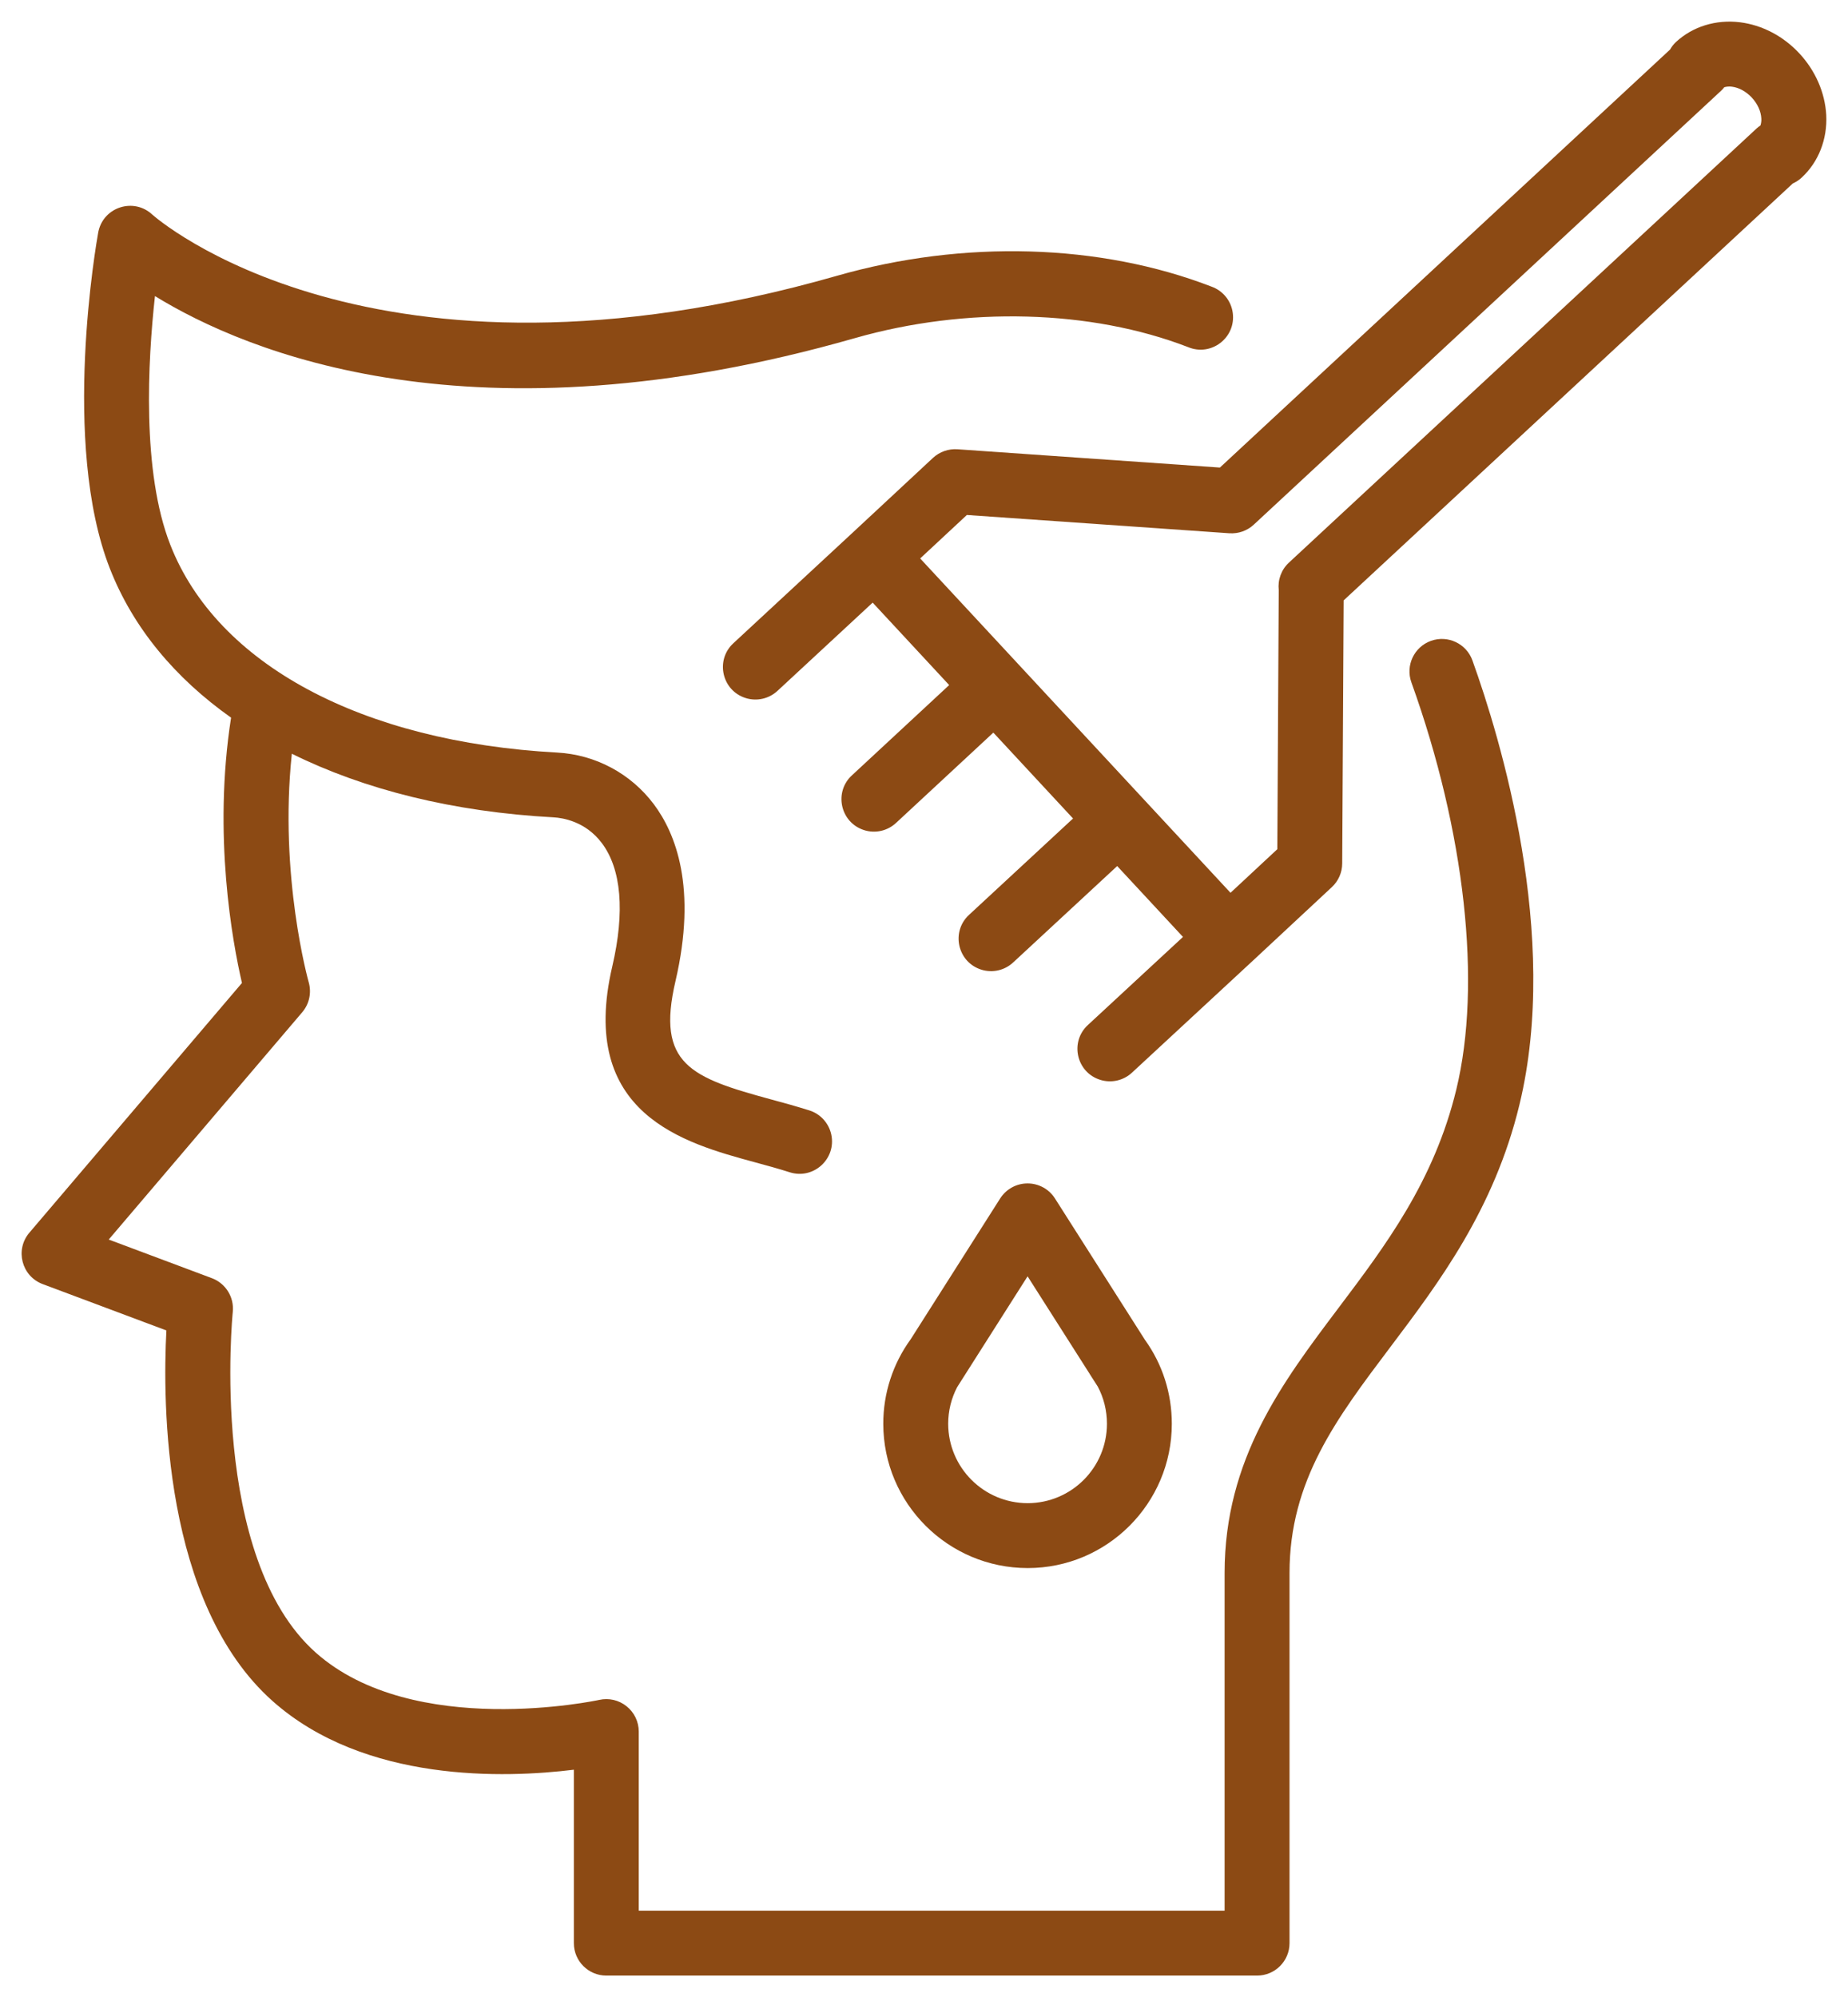
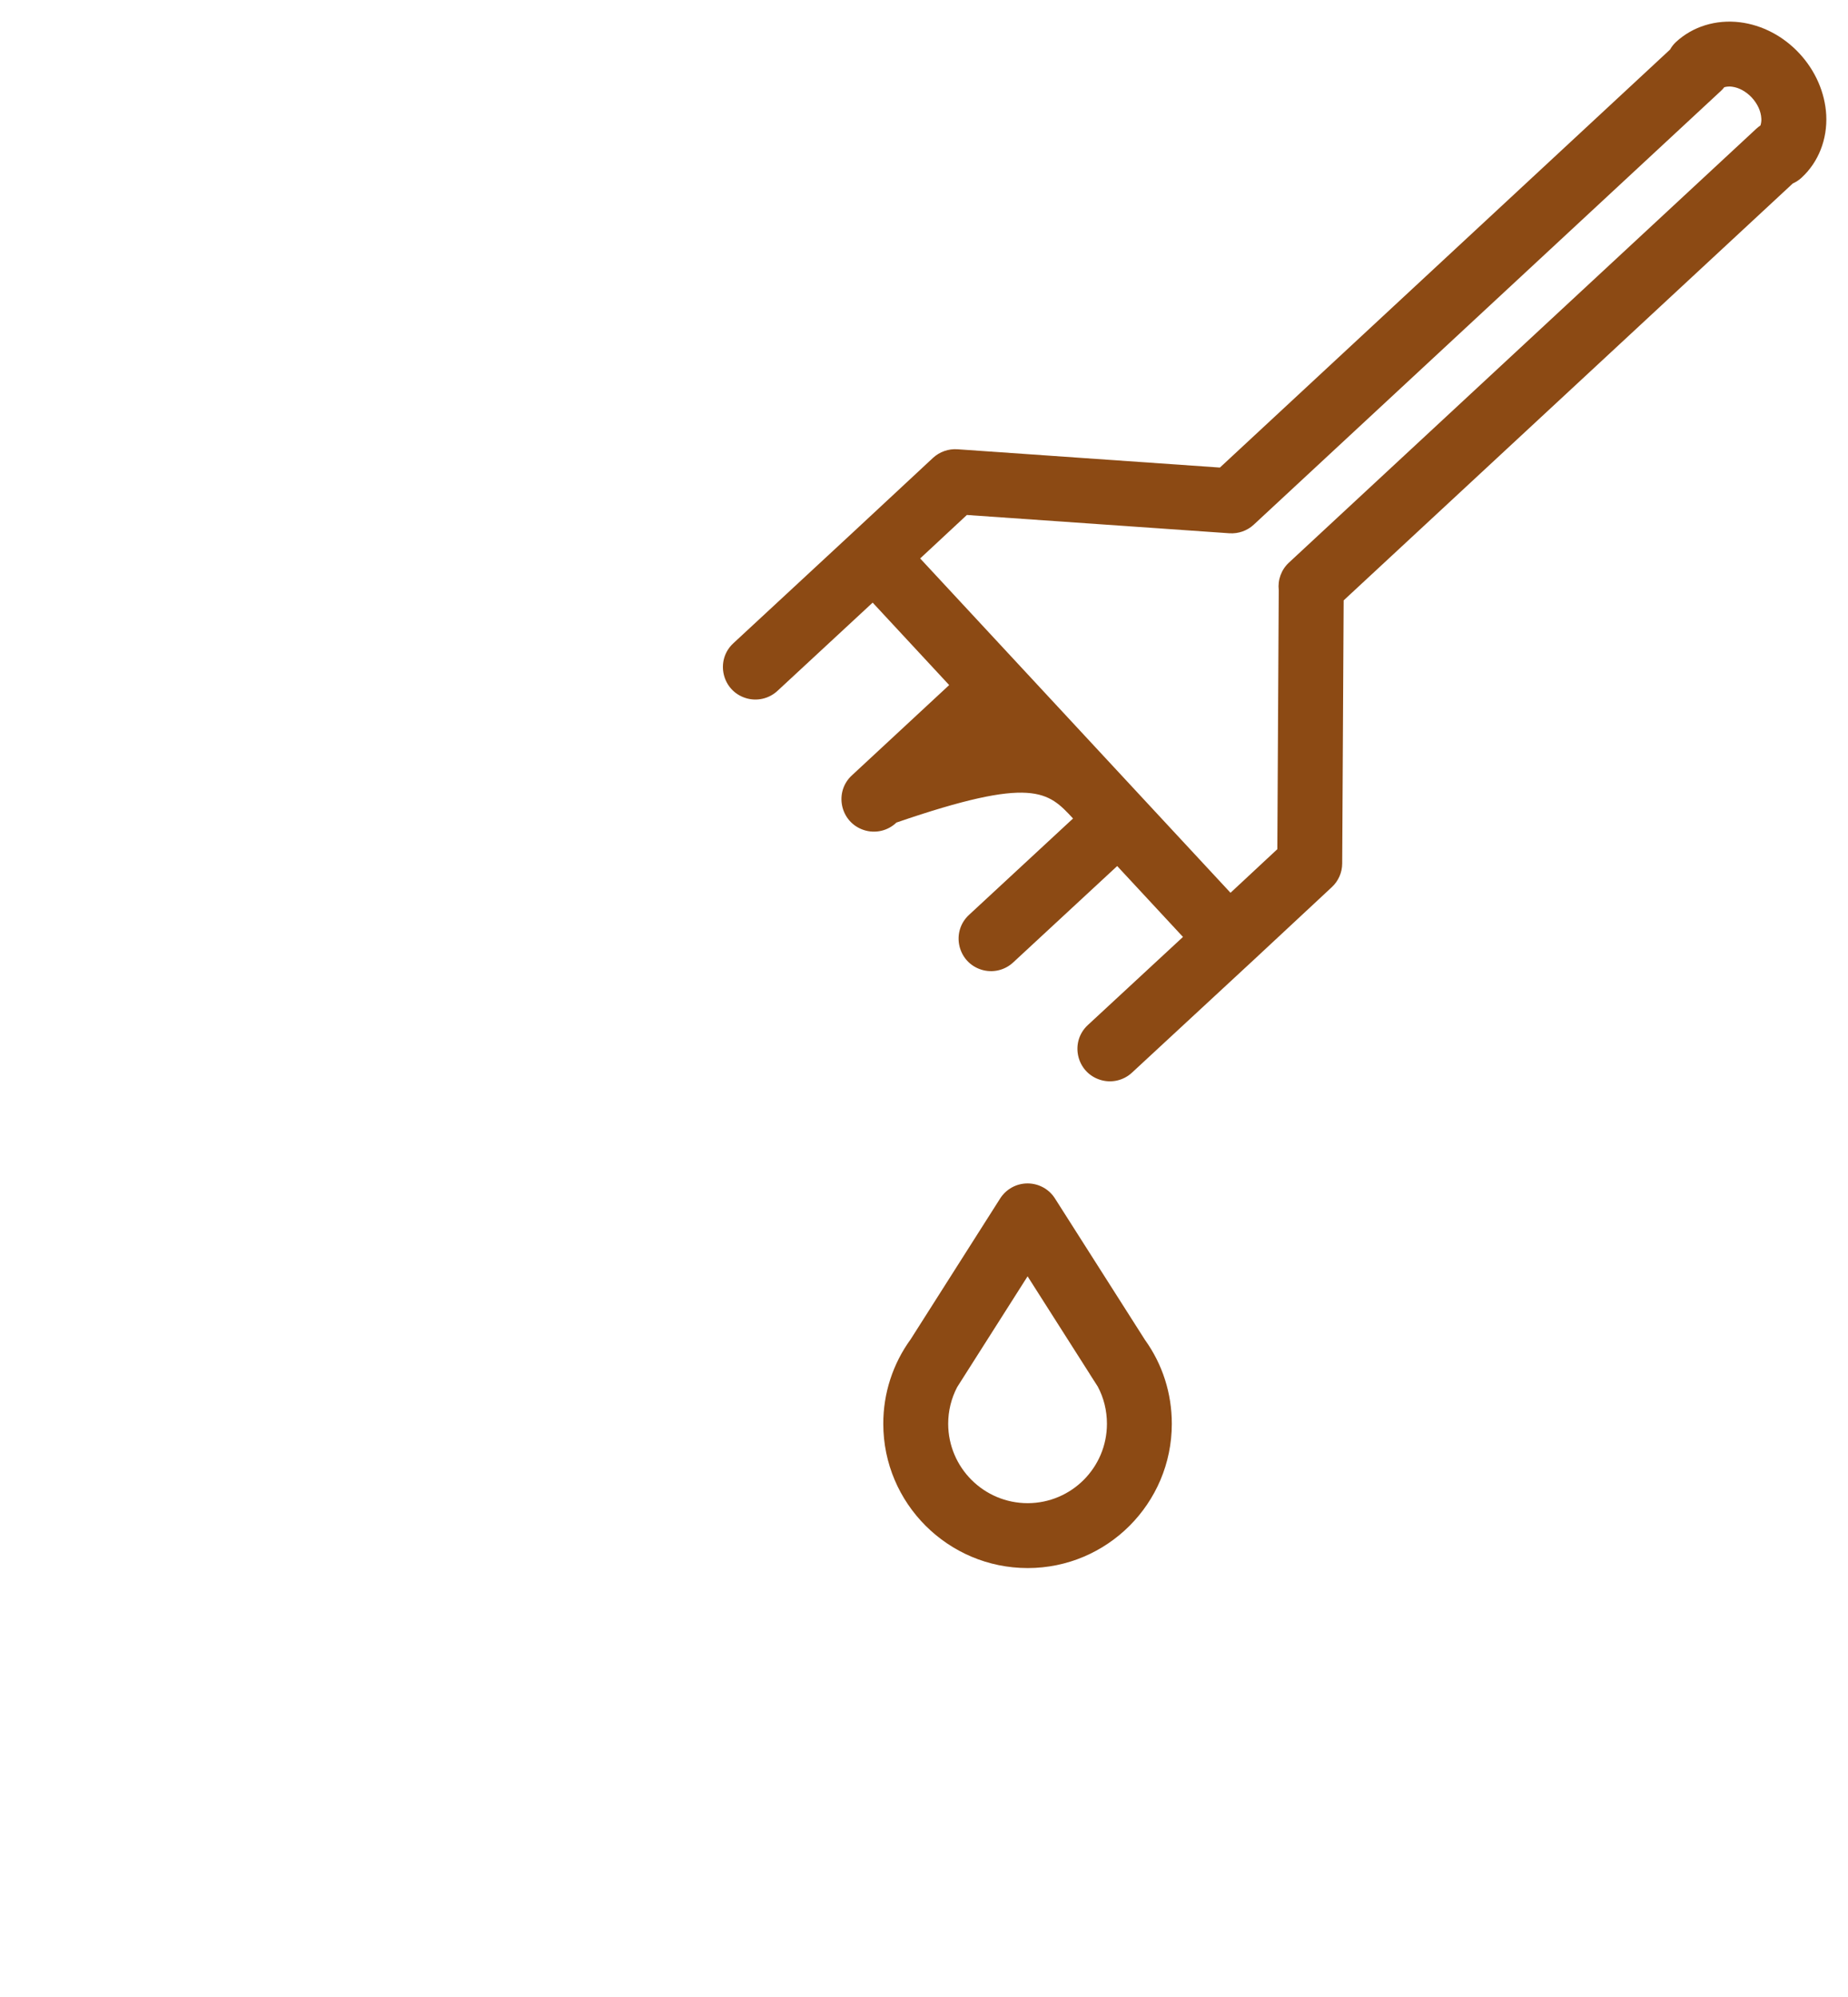
<svg xmlns="http://www.w3.org/2000/svg" viewBox="525.83 177.362 85.422 92.334" width="85.422" height="92.334">
-   <path fill="#8c4a14" fill-opacity="1" stroke="" stroke-opacity="1" stroke-width="1" fill-rule="evenodd" id="tSvg133853481aa" d="M 609.007 179.834 C 608.263 179.032 607.288 178.521 606.261 178.392 C 605.146 178.255 604.071 178.588 603.296 179.308 C 603.189 179.408 603.098 179.525 603.027 179.653 C 592.623 189.316 588.721 192.939 582.219 198.978 C 576.151 198.555 573.875 198.397 570.083 198.132 C 569.669 198.105 569.262 198.249 568.957 198.53 C 567.091 200.267 566.392 200.918 565.226 202.003 C 562.476 204.553 561.445 205.509 559.727 207.102 C 558.88 207.888 559.201 209.295 560.305 209.636 C 560.817 209.794 561.375 209.667 561.768 209.302 C 563.968 207.262 564.793 206.497 566.168 205.222 C 567.937 207.128 568.6 207.843 569.705 209.034 C 567.466 211.113 566.626 211.893 565.226 213.192 C 564.365 213.962 564.661 215.375 565.758 215.735 C 566.286 215.909 566.867 215.776 567.267 215.39 C 569.506 213.311 570.346 212.532 571.746 211.232 C 573.588 213.217 574.279 213.962 575.43 215.202 C 573.025 217.431 572.124 218.266 570.621 219.659 C 569.774 220.444 570.095 221.852 571.198 222.193 C 571.71 222.351 572.268 222.224 572.661 221.859 C 575.066 219.63 575.968 218.794 577.471 217.401 C 578.991 219.04 579.562 219.654 580.512 220.678 C 578.313 222.715 577.488 223.479 576.114 224.752 C 575.267 225.537 575.587 226.945 576.691 227.286 C 577.203 227.445 577.761 227.318 578.154 226.953 C 580.904 224.406 581.935 223.451 583.653 221.859 C 583.654 221.859 583.654 221.858 583.654 221.858 C 583.655 221.857 583.656 221.857 583.657 221.856 C 585.525 220.115 586.226 219.462 587.394 218.374 C 587.697 218.092 587.87 217.698 587.872 217.285 C 587.905 211.202 587.918 208.921 587.939 205.119 C 598.319 195.482 602.212 191.868 608.7 185.844 C 608.848 185.778 608.987 185.687 609.109 185.574 C 609.889 184.854 610.303 183.799 610.246 182.679 C 610.189 181.648 609.751 180.638 609.007 179.834 C 609.007 179.834 609.007 179.834 609.007 179.834 M 607.205 183.162 C 607.137 183.207 607.073 183.258 607.014 183.313 C 596.212 193.343 592.161 197.104 585.409 203.373 C 585.056 203.7 584.886 204.173 584.939 204.644 C 584.906 210.633 584.894 212.878 584.873 216.621 C 583.791 217.629 583.385 218.007 582.709 218.637 C 575.536 210.909 572.847 208.01 568.364 203.18 C 569.443 202.175 569.848 201.798 570.523 201.17 C 576.591 201.593 578.866 201.752 582.658 202.016 C 583.078 202.042 583.479 201.9 583.783 201.619 C 594.583 191.59 598.633 187.829 605.383 181.56 C 605.439 181.508 605.489 181.453 605.534 181.394 C 605.649 181.362 605.77 181.354 605.889 181.37 C 606.212 181.411 606.546 181.595 606.806 181.874 C 607.069 182.158 607.229 182.508 607.245 182.835 C 607.254 182.946 607.24 183.057 607.205 183.162 C 607.205 183.162 607.205 183.162 607.205 183.162 M 579.996 243.187 C 579.996 241.777 579.567 240.437 578.755 239.306 C 576.674 236.037 575.894 234.811 574.594 232.767 C 574.319 232.334 573.841 232.073 573.328 232.073 C 573.327 232.073 573.327 232.073 573.327 232.073 C 572.814 232.073 572.337 232.336 572.062 232.768 C 569.995 236.022 569.219 237.242 567.927 239.275 C 567.1 240.412 566.656 241.782 566.659 243.187 C 566.659 246.865 569.654 249.856 573.335 249.856 C 577.008 249.856 579.996 246.865 579.996 243.187 C 579.996 243.187 579.996 243.187 579.996 243.187 M 569.659 243.187 C 569.659 242.589 569.802 242.01 570.075 241.489 C 571.702 238.929 572.312 237.968 573.329 236.368 C 574.756 238.611 575.291 239.452 576.183 240.853 C 576.198 240.878 576.213 240.905 576.23 240.93 C 576.4 241.196 576.464 241.296 576.571 241.462 C 576.851 241.985 576.997 242.573 576.997 243.187 C 576.996 245.21 575.359 246.851 573.336 246.856 C 571.309 246.856 569.664 245.215 569.659 243.187" />
-   <path fill="#8c4a14" fill-opacity="1" stroke="" stroke-opacity="1" stroke-width="1" fill-rule="evenodd" id="tSvg52421be73d" d="M 591.973 206.99 C 591.194 207.271 590.79 208.13 591.07 208.909 C 593.553 215.814 594.33 222.849 593.147 227.729 C 592.123 231.963 589.877 234.943 587.706 237.824 C 585.115 241.262 582.436 244.815 582.436 250.085 C 582.436 257.89 582.436 260.817 582.436 265.695 C 568.896 265.695 563.818 265.695 555.356 265.695 C 555.356 261.555 555.356 260.003 555.356 257.415 C 555.356 256.96 555.149 256.53 554.794 256.246 C 554.44 255.96 553.974 255.851 553.53 255.951 C 553.445 255.97 544.95 257.786 540.427 253.766 C 535.469 249.358 536.578 238.128 536.59 238.016 C 536.661 237.336 536.264 236.694 535.624 236.454 C 533.24 235.561 532.346 235.226 530.856 234.668 C 535.328 229.414 537.005 227.444 539.8 224.16 C 540.126 223.777 540.238 223.257 540.1 222.774 C 540.085 222.721 538.721 217.853 539.32 212.208 C 542.672 213.869 546.777 214.897 551.418 215.149 C 551.837 215.172 552.896 215.334 553.651 216.341 C 554.554 217.544 554.72 219.514 554.133 222.037 C 552.535 228.871 557.459 230.208 560.716 231.093 C 561.26 231.241 561.805 231.389 562.331 231.557 C 563.431 231.909 564.499 230.938 564.254 229.809 C 564.14 229.286 563.756 228.862 563.245 228.699 C 562.668 228.519 562.087 228.352 561.502 228.198 C 557.767 227.183 556.153 226.572 557.054 222.719 C 558.059 218.404 557.063 215.889 556.05 214.54 C 554.987 213.122 553.35 212.248 551.58 212.154 C 542.549 211.662 535.867 208.074 533.704 202.554 C 532.377 199.176 532.663 194.045 532.993 191.05 C 537.223 193.651 547.7 198.042 565.348 192.994 C 570.502 191.519 576.261 191.675 580.749 193.41 C 581.815 193.855 582.962 192.979 582.814 191.833 C 582.742 191.274 582.362 190.803 581.831 190.613 C 576.679 188.622 570.371 188.438 564.522 190.111 C 543.001 196.269 532.963 187.368 532.869 187.282 C 532.025 186.494 530.644 186.916 530.384 188.041 C 530.379 188.064 530.374 188.087 530.37 188.11 C 530.298 188.506 528.637 197.86 530.911 203.652 C 531.979 206.378 533.911 208.7 536.511 210.54 C 535.664 215.978 536.578 220.923 537.014 222.806 C 532.101 228.579 530.259 230.743 527.188 234.351 C 526.514 235.143 526.83 236.363 527.804 236.728 C 530.663 237.799 531.734 238.201 533.521 238.87 C 533.346 242.165 533.346 251.485 538.435 256.009 C 542.697 259.796 549.204 259.568 552.356 259.178 C 552.356 263.187 552.356 264.691 552.356 267.196 C 552.356 268.025 553.028 268.696 553.856 268.696 C 568.897 268.696 574.537 268.696 583.937 268.696 C 584.765 268.696 585.437 268.025 585.437 267.196 C 585.437 258.641 585.437 255.433 585.437 250.086 C 585.437 245.82 587.599 242.952 590.103 239.631 C 592.348 236.652 594.893 233.275 596.064 228.437 C 597.96 220.614 595.176 211.466 593.892 207.896 C 593.613 207.116 592.753 206.71 591.973 206.99C 591.973 206.99 591.973 206.99 591.973 206.99 Z" />
+   <path fill="#8c4a14" fill-opacity="1" stroke="" stroke-opacity="1" stroke-width="1" fill-rule="evenodd" id="tSvg133853481aa" d="M 609.007 179.834 C 608.263 179.032 607.288 178.521 606.261 178.392 C 605.146 178.255 604.071 178.588 603.296 179.308 C 603.189 179.408 603.098 179.525 603.027 179.653 C 592.623 189.316 588.721 192.939 582.219 198.978 C 576.151 198.555 573.875 198.397 570.083 198.132 C 569.669 198.105 569.262 198.249 568.957 198.53 C 567.091 200.267 566.392 200.918 565.226 202.003 C 562.476 204.553 561.445 205.509 559.727 207.102 C 558.88 207.888 559.201 209.295 560.305 209.636 C 560.817 209.794 561.375 209.667 561.768 209.302 C 563.968 207.262 564.793 206.497 566.168 205.222 C 567.937 207.128 568.6 207.843 569.705 209.034 C 567.466 211.113 566.626 211.893 565.226 213.192 C 564.365 213.962 564.661 215.375 565.758 215.735 C 566.286 215.909 566.867 215.776 567.267 215.39 C 573.588 213.217 574.279 213.962 575.43 215.202 C 573.025 217.431 572.124 218.266 570.621 219.659 C 569.774 220.444 570.095 221.852 571.198 222.193 C 571.71 222.351 572.268 222.224 572.661 221.859 C 575.066 219.63 575.968 218.794 577.471 217.401 C 578.991 219.04 579.562 219.654 580.512 220.678 C 578.313 222.715 577.488 223.479 576.114 224.752 C 575.267 225.537 575.587 226.945 576.691 227.286 C 577.203 227.445 577.761 227.318 578.154 226.953 C 580.904 224.406 581.935 223.451 583.653 221.859 C 583.654 221.859 583.654 221.858 583.654 221.858 C 583.655 221.857 583.656 221.857 583.657 221.856 C 585.525 220.115 586.226 219.462 587.394 218.374 C 587.697 218.092 587.87 217.698 587.872 217.285 C 587.905 211.202 587.918 208.921 587.939 205.119 C 598.319 195.482 602.212 191.868 608.7 185.844 C 608.848 185.778 608.987 185.687 609.109 185.574 C 609.889 184.854 610.303 183.799 610.246 182.679 C 610.189 181.648 609.751 180.638 609.007 179.834 C 609.007 179.834 609.007 179.834 609.007 179.834 M 607.205 183.162 C 607.137 183.207 607.073 183.258 607.014 183.313 C 596.212 193.343 592.161 197.104 585.409 203.373 C 585.056 203.7 584.886 204.173 584.939 204.644 C 584.906 210.633 584.894 212.878 584.873 216.621 C 583.791 217.629 583.385 218.007 582.709 218.637 C 575.536 210.909 572.847 208.01 568.364 203.18 C 569.443 202.175 569.848 201.798 570.523 201.17 C 576.591 201.593 578.866 201.752 582.658 202.016 C 583.078 202.042 583.479 201.9 583.783 201.619 C 594.583 191.59 598.633 187.829 605.383 181.56 C 605.439 181.508 605.489 181.453 605.534 181.394 C 605.649 181.362 605.77 181.354 605.889 181.37 C 606.212 181.411 606.546 181.595 606.806 181.874 C 607.069 182.158 607.229 182.508 607.245 182.835 C 607.254 182.946 607.24 183.057 607.205 183.162 C 607.205 183.162 607.205 183.162 607.205 183.162 M 579.996 243.187 C 579.996 241.777 579.567 240.437 578.755 239.306 C 576.674 236.037 575.894 234.811 574.594 232.767 C 574.319 232.334 573.841 232.073 573.328 232.073 C 573.327 232.073 573.327 232.073 573.327 232.073 C 572.814 232.073 572.337 232.336 572.062 232.768 C 569.995 236.022 569.219 237.242 567.927 239.275 C 567.1 240.412 566.656 241.782 566.659 243.187 C 566.659 246.865 569.654 249.856 573.335 249.856 C 577.008 249.856 579.996 246.865 579.996 243.187 C 579.996 243.187 579.996 243.187 579.996 243.187 M 569.659 243.187 C 569.659 242.589 569.802 242.01 570.075 241.489 C 571.702 238.929 572.312 237.968 573.329 236.368 C 574.756 238.611 575.291 239.452 576.183 240.853 C 576.198 240.878 576.213 240.905 576.23 240.93 C 576.4 241.196 576.464 241.296 576.571 241.462 C 576.851 241.985 576.997 242.573 576.997 243.187 C 576.996 245.21 575.359 246.851 573.336 246.856 C 571.309 246.856 569.664 245.215 569.659 243.187" />
  <defs />
</svg>